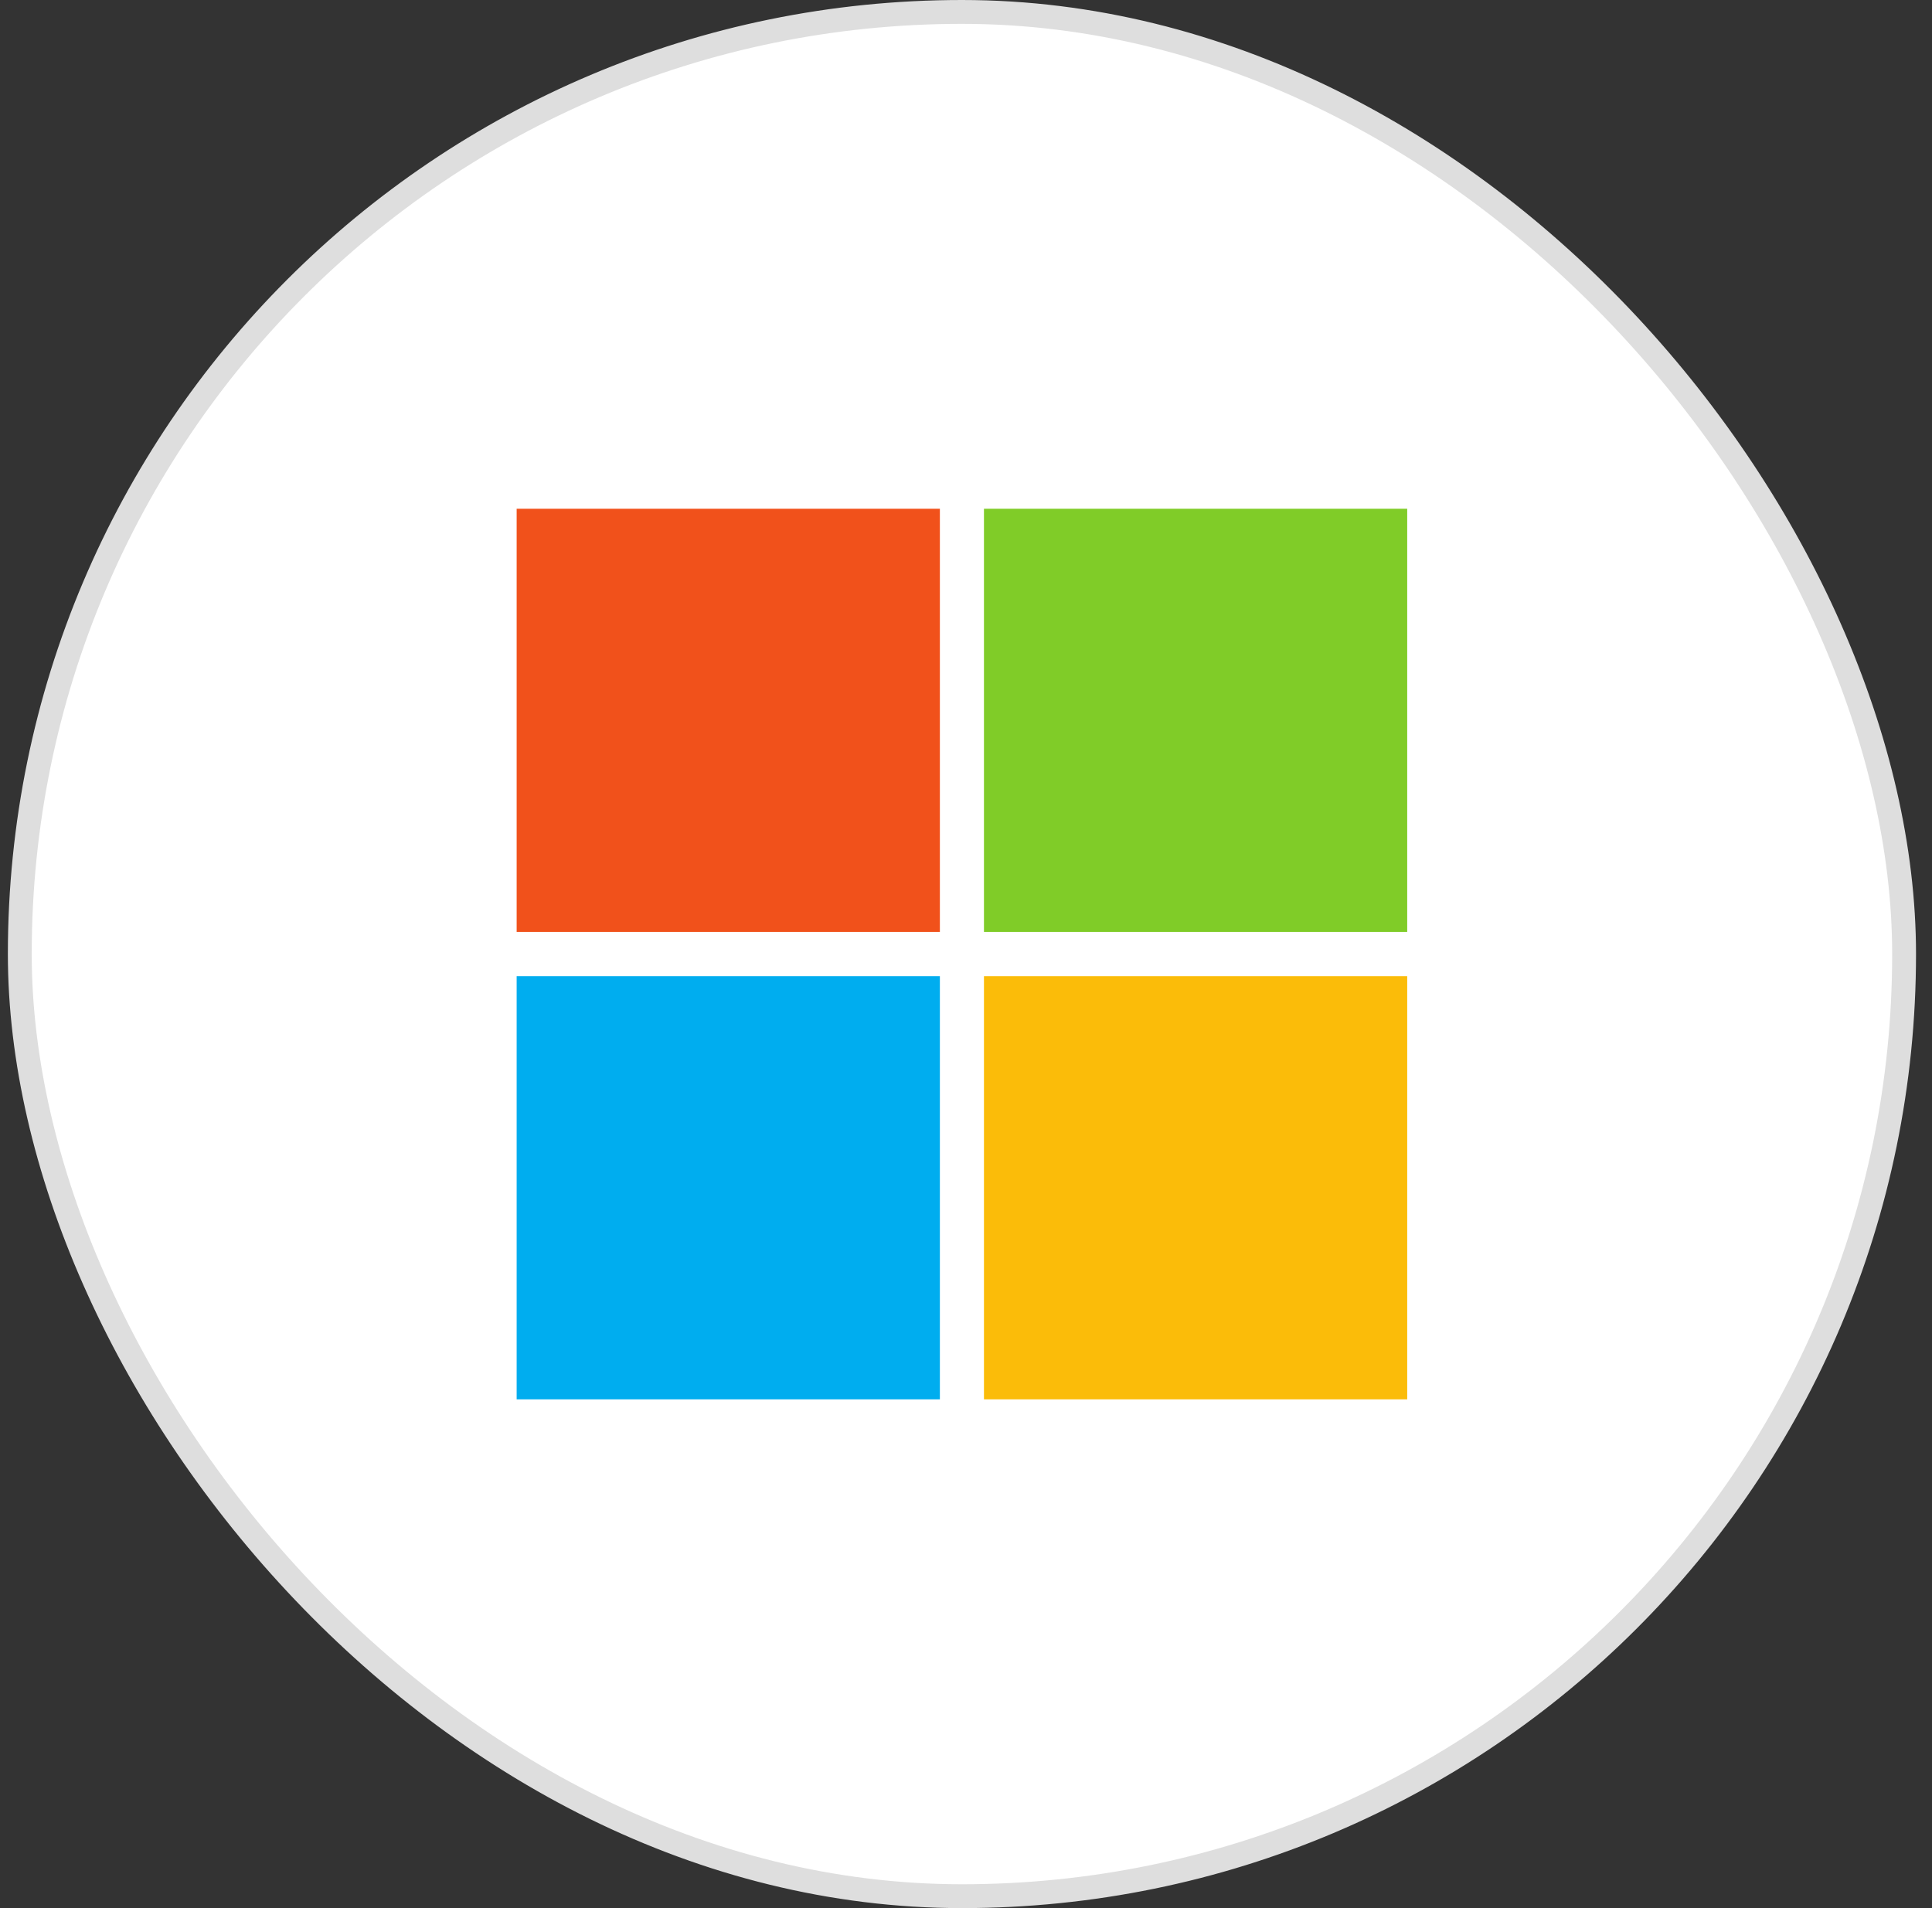
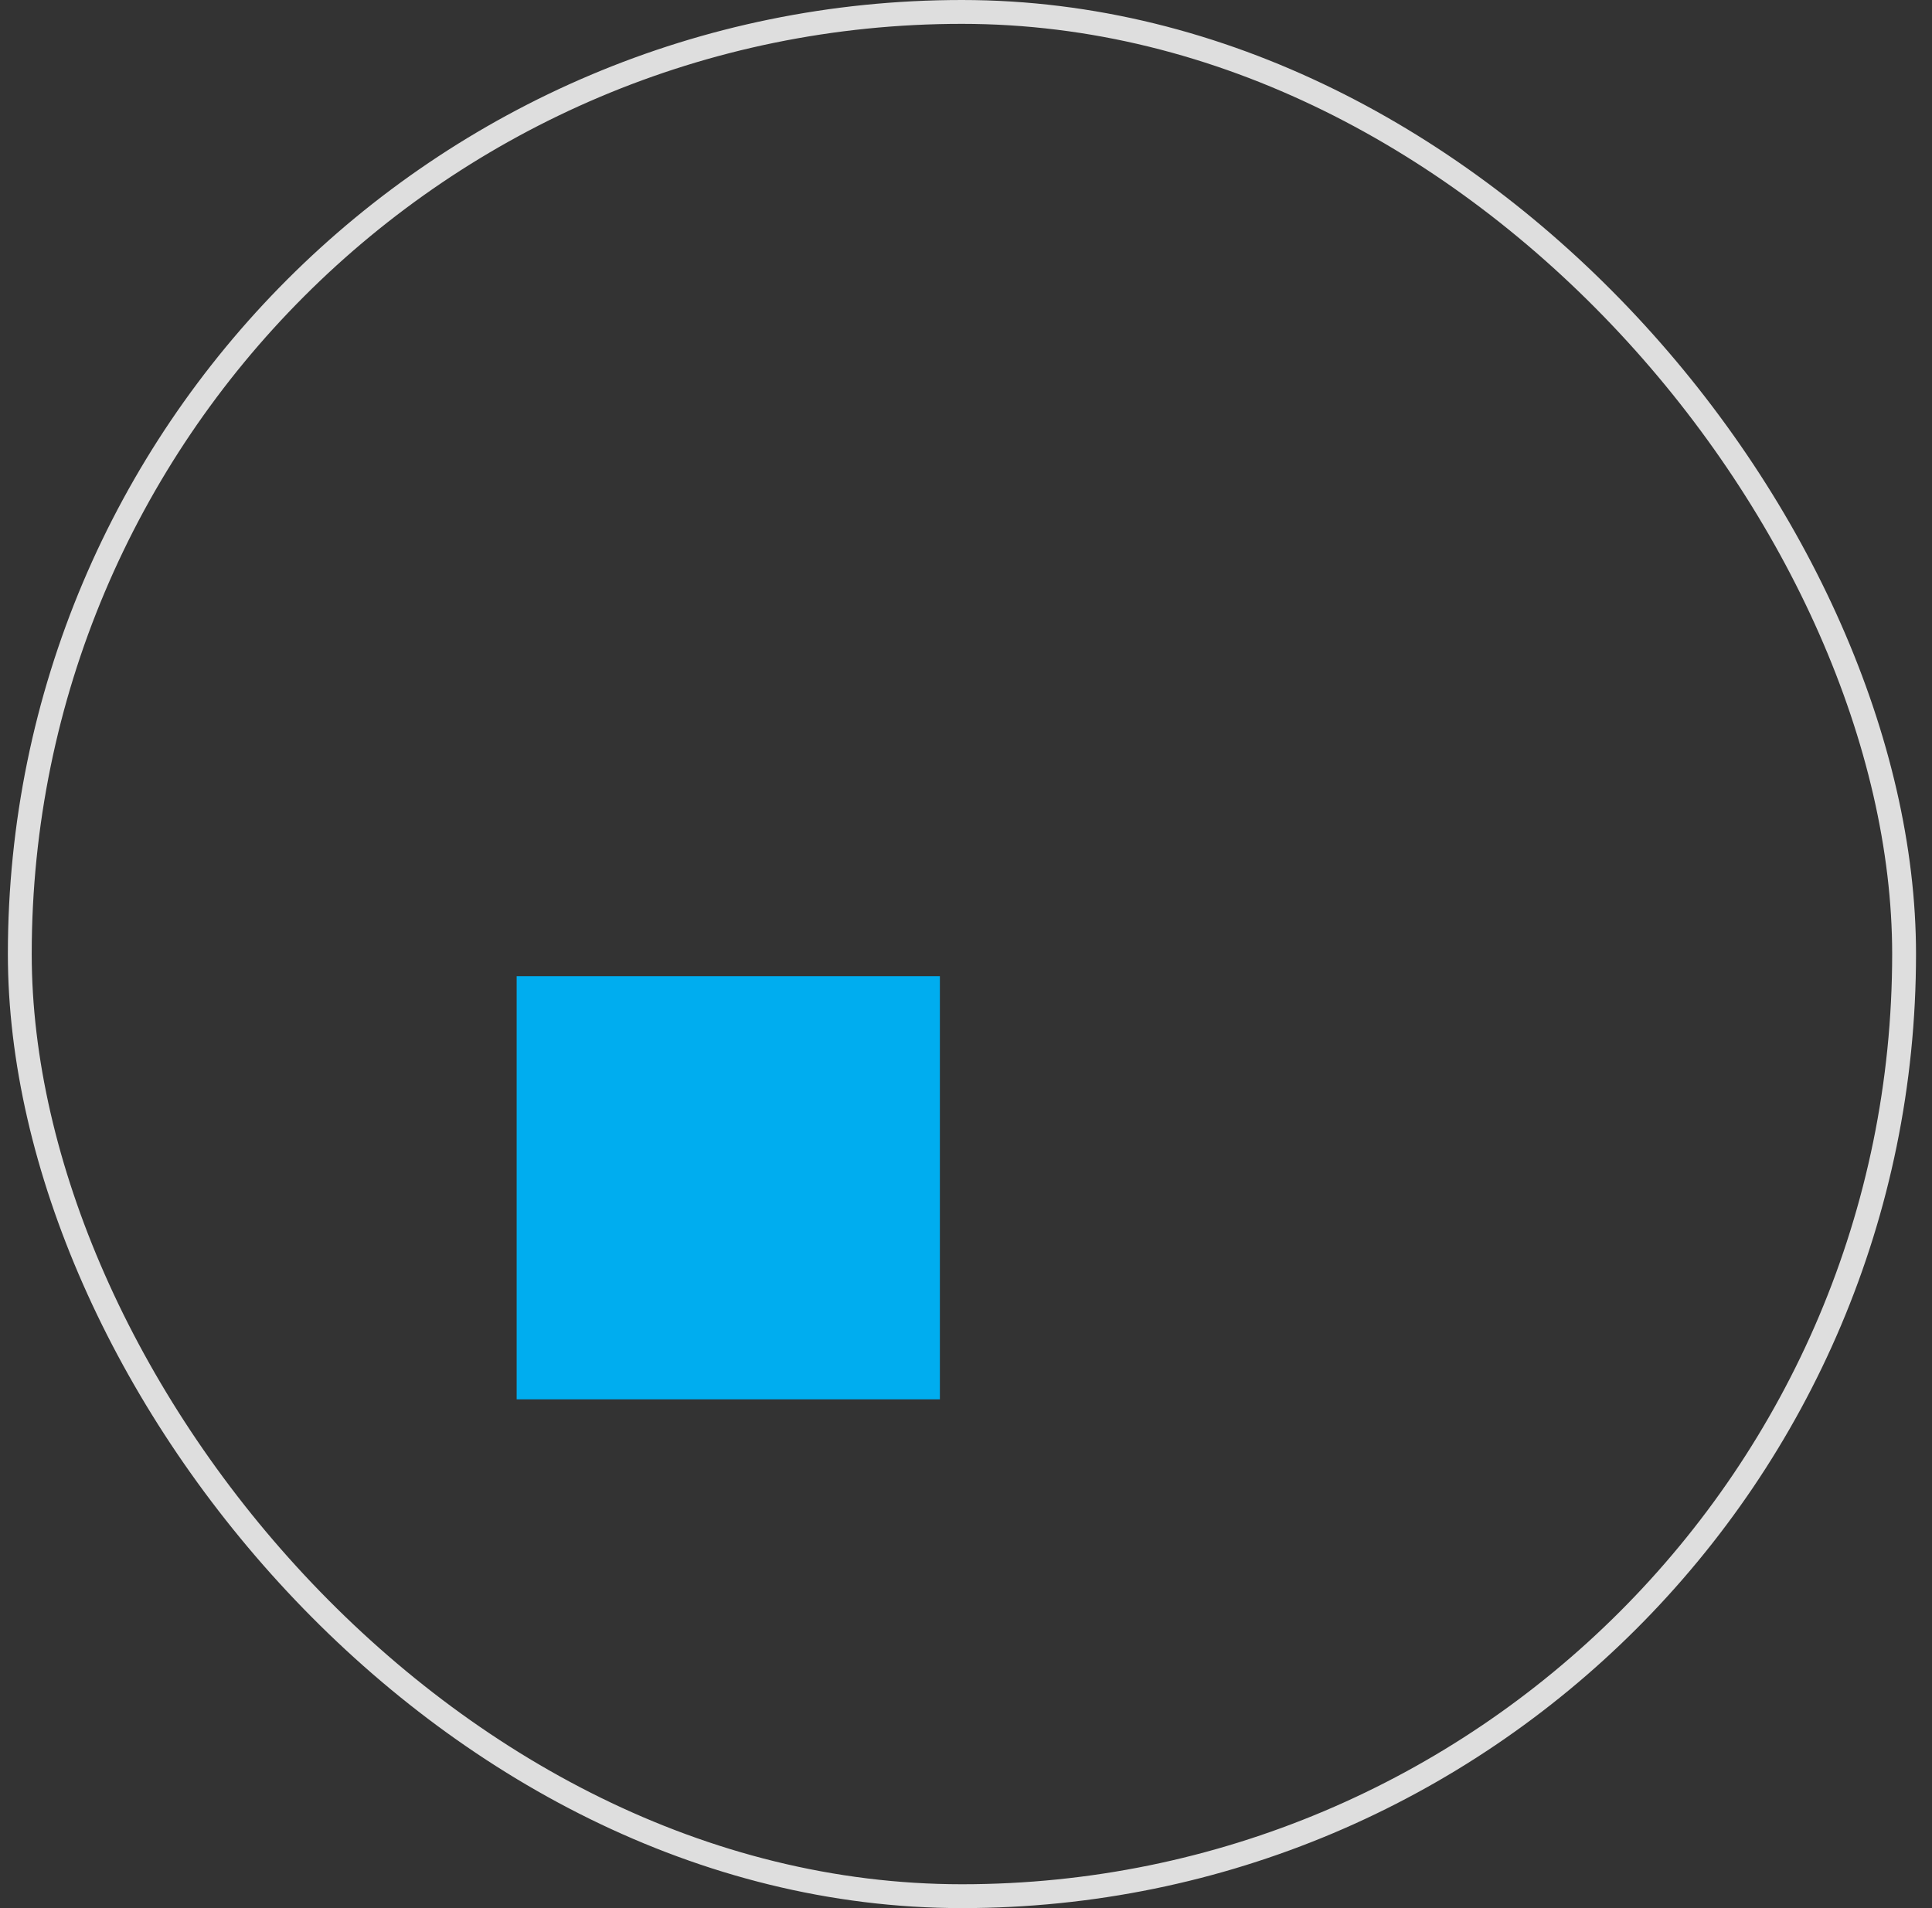
<svg xmlns="http://www.w3.org/2000/svg" width="81" height="80" viewBox="0 0 81 80" fill="none">
  <rect x="0" y="0" width="81" height="80" fill="#333333" stroke="none" />
-   <rect x="0.83" y="0.5" width="79" height="79" rx="39.5" fill="white" />
  <rect x="0.83" y="0.5" width="79" height="79" rx="39.5" stroke="#DEDEDE" />
  <g clip-path="url(#clip0_2463_38373)">
-     <path d="M39.405 39.072H21.661V21.331H39.405V39.072Z" fill="#F1511B" />
-     <path d="M59 39.072H41.253V21.331H58.998V39.072H59Z" fill="#80CC28" />
    <path d="M39.405 58.669H21.661V40.928H39.405V58.669Z" fill="#00ADEF" />
-     <path d="M59 58.669H41.253V40.928H58.998V58.669H59Z" fill="#FBBC09" />
  </g>
  <defs>
    <clipPath id="clip0_2463_38373">
      <rect width="37.339" height="37.339" fill="white" transform="translate(21.661 21.331)" />
    </clipPath>
  </defs>
</svg>